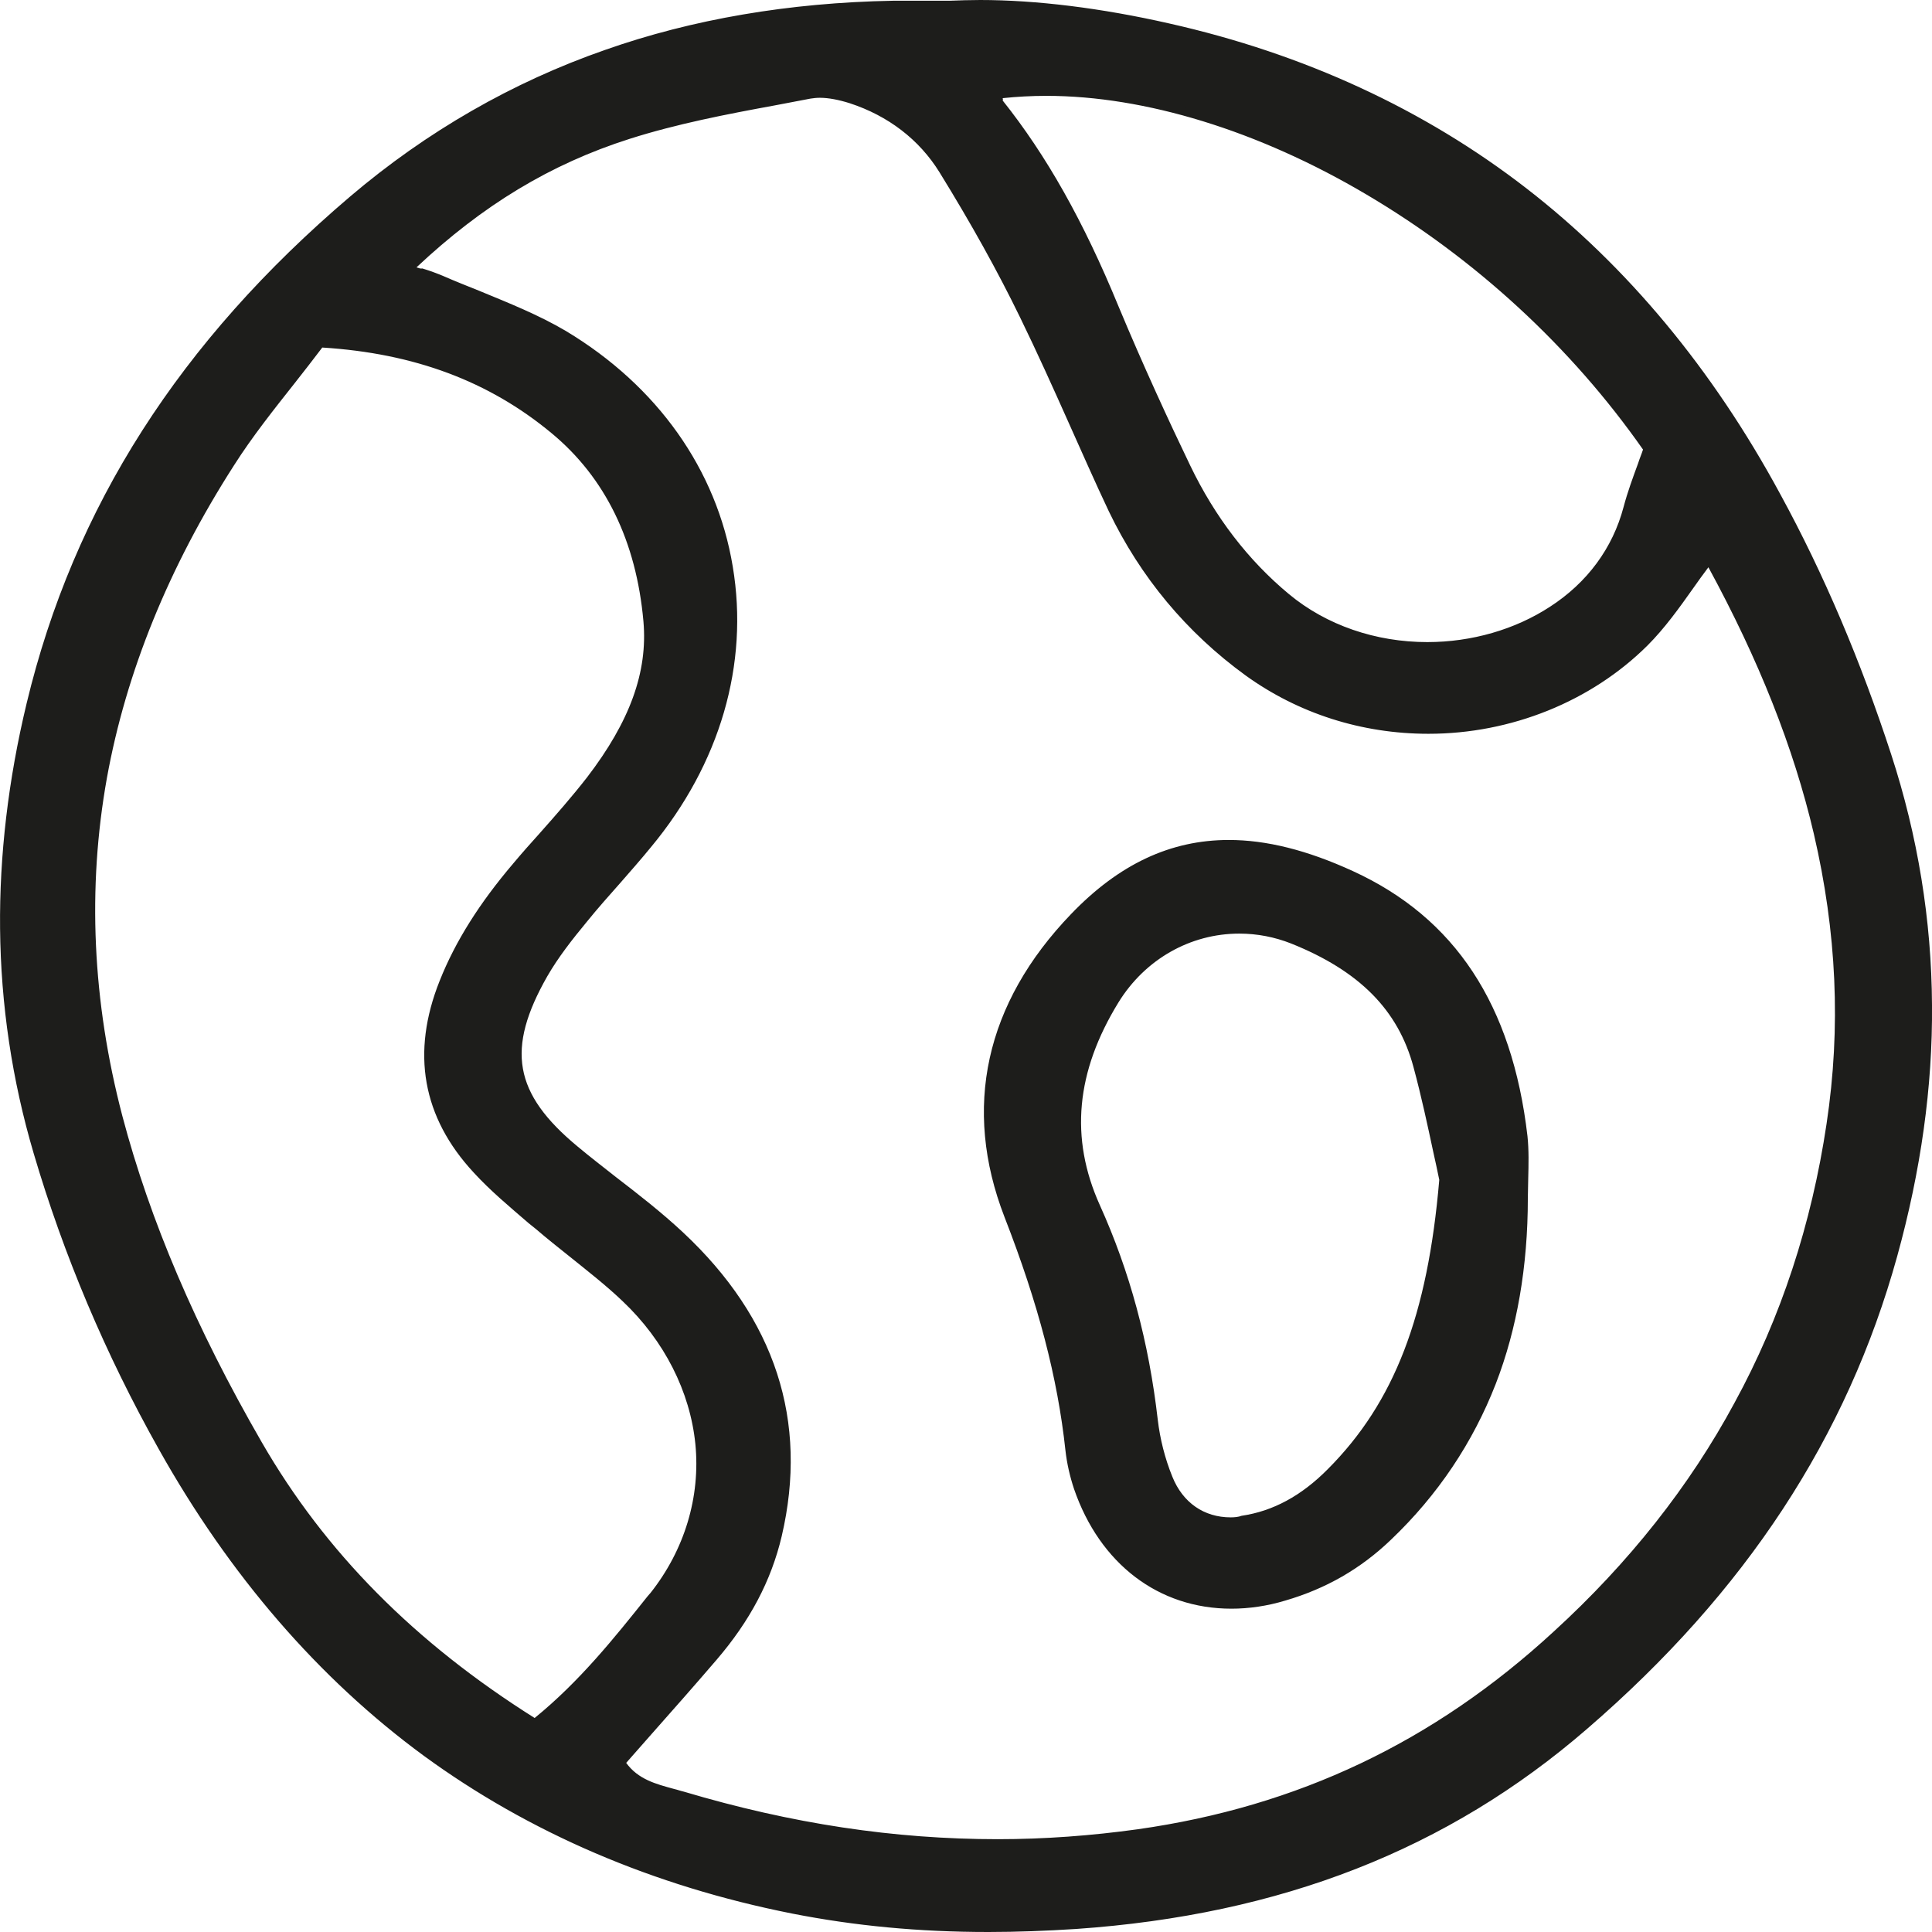
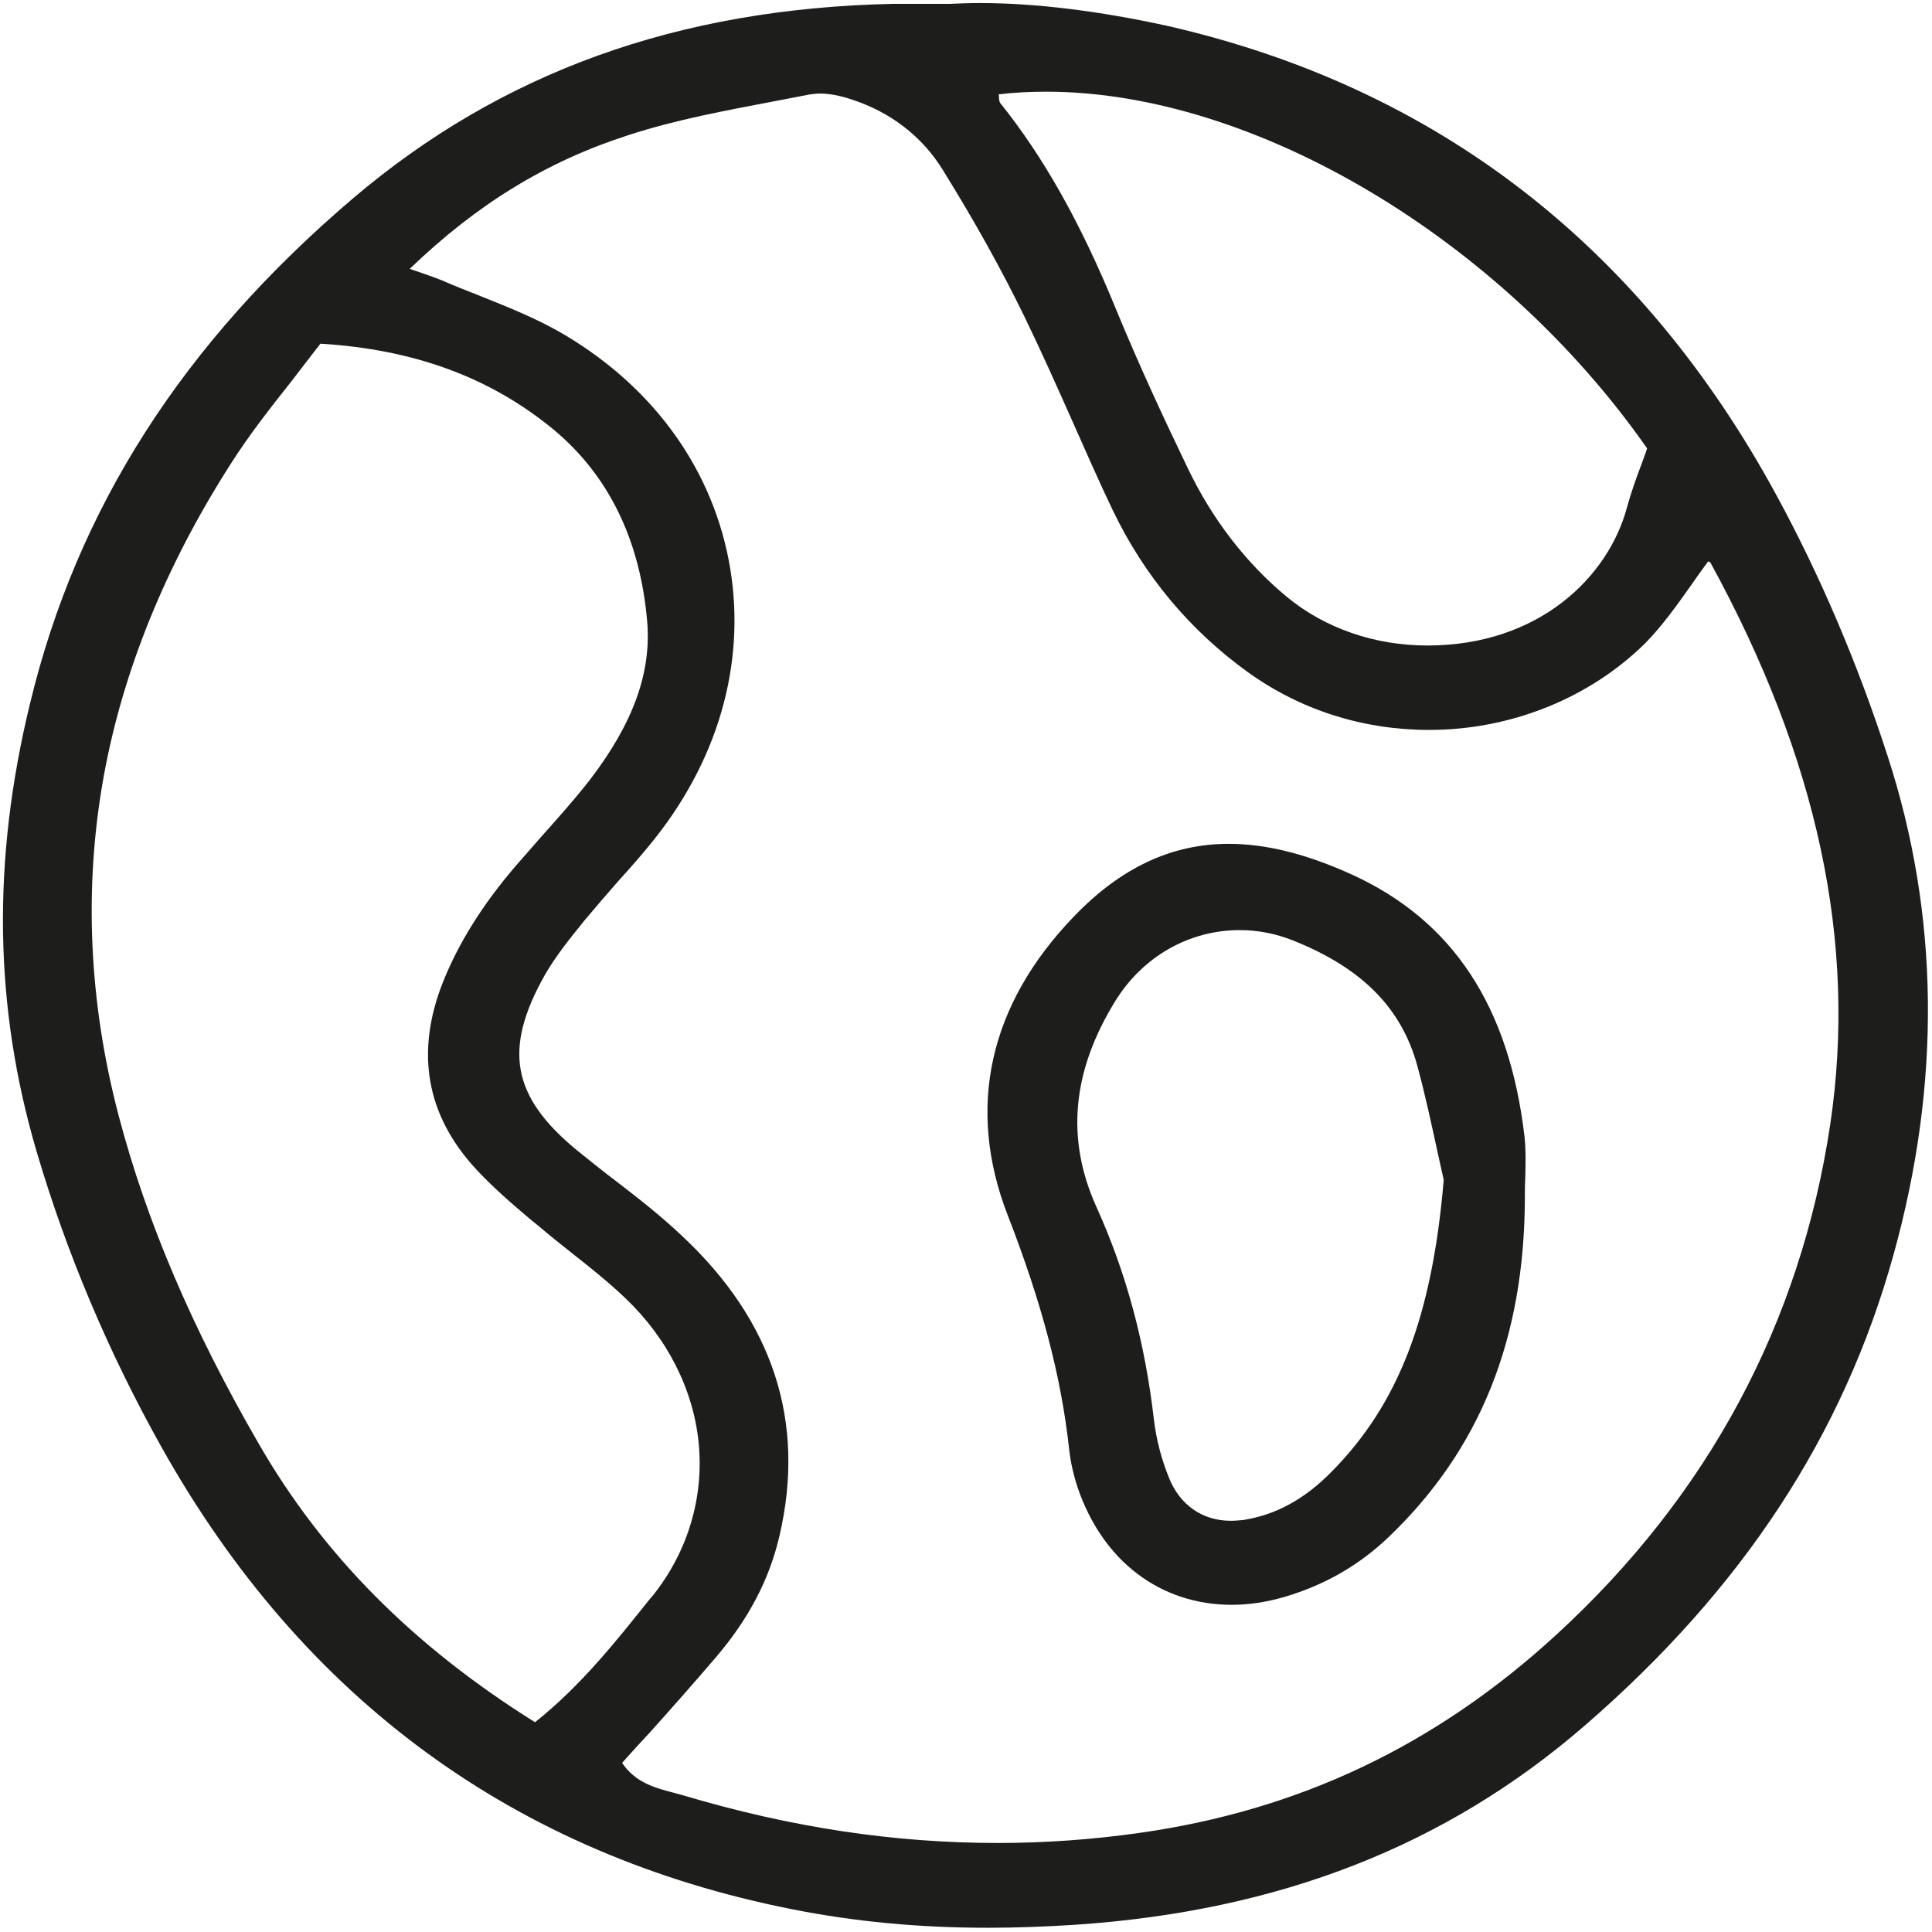
<svg xmlns="http://www.w3.org/2000/svg" fill="none" viewBox="0 0 26 26" height="26" width="26">
  <path fill="#1D1D1B" d="M13.297 25.943C12.366 25.943 11.506 25.861 10.666 25.695C6.933 24.957 4.075 22.867 2.174 19.476C1.46 18.201 0.896 16.864 0.494 15.501C-0.08 13.555 -0.11 11.583 0.403 9.472C1.037 6.839 2.461 4.62 4.745 2.674C6.747 0.97 9.126 0.114 12.014 0.052C12.089 0.052 12.16 0.052 12.245 0.052C12.306 0.052 12.376 0.052 12.447 0.052C12.542 0.052 12.648 0.052 12.779 0.052C12.909 0.046 13.05 0.041 13.191 0.041C13.941 0.041 14.811 0.15 15.722 0.351C19.324 1.177 22.081 3.298 23.912 6.674C24.495 7.748 24.998 8.925 25.401 10.169C26.1 12.311 26.125 14.577 25.481 16.889C24.807 19.316 23.449 21.385 21.326 23.223C19.46 24.839 17.221 25.716 14.479 25.902C14.077 25.928 13.679 25.943 13.297 25.943ZM8.372 23.724C8.548 23.987 8.809 24.059 9.066 24.126C9.111 24.137 9.157 24.152 9.197 24.162C10.656 24.596 12.039 24.802 13.433 24.802C14.062 24.802 14.7 24.756 15.324 24.668C17.483 24.364 19.319 23.491 20.944 22C22.991 20.121 24.229 17.808 24.631 15.129C24.993 12.688 24.465 10.215 23.016 7.567C23.011 7.562 23.001 7.562 22.991 7.557H22.986C22.906 7.665 22.825 7.779 22.75 7.887C22.564 8.15 22.372 8.419 22.146 8.651C21.396 9.394 20.335 9.823 19.233 9.823C18.343 9.823 17.503 9.555 16.798 9.049C16.009 8.481 15.395 7.743 14.972 6.86C14.781 6.463 14.605 6.055 14.429 5.662C14.223 5.198 14.006 4.713 13.78 4.248C13.473 3.618 13.116 2.978 12.688 2.287C12.412 1.838 11.984 1.507 11.456 1.337C11.3 1.285 11.159 1.259 11.038 1.259C10.988 1.259 10.943 1.265 10.902 1.27C10.741 1.301 10.58 1.332 10.419 1.363C9.77 1.487 9.096 1.61 8.462 1.817C7.366 2.168 6.425 2.741 5.514 3.618C5.58 3.639 5.63 3.66 5.68 3.675C5.796 3.716 5.871 3.742 5.947 3.773C6.113 3.846 6.284 3.913 6.455 3.98C6.842 4.135 7.245 4.295 7.607 4.511C8.825 5.239 9.609 6.349 9.826 7.645C10.042 8.945 9.655 10.272 8.734 11.382C8.603 11.542 8.462 11.702 8.326 11.851C8.176 12.022 8.02 12.203 7.869 12.383C7.672 12.626 7.481 12.863 7.335 13.116C6.772 14.112 6.883 14.752 7.758 15.475C7.929 15.614 8.105 15.754 8.281 15.888C8.583 16.12 8.895 16.363 9.177 16.631C10.404 17.777 10.847 19.135 10.49 20.668C10.354 21.256 10.072 21.793 9.629 22.309C9.338 22.65 9.036 22.991 8.744 23.316C8.613 23.455 8.492 23.589 8.372 23.724ZM4.312 4.625C4.186 4.79 4.055 4.955 3.93 5.121C3.648 5.477 3.356 5.848 3.11 6.235C2.229 7.609 1.651 9.033 1.394 10.458C1.127 11.944 1.193 13.483 1.6 15.026C1.973 16.44 2.586 17.881 3.482 19.429C4.347 20.931 5.565 22.154 7.2 23.177C7.823 22.681 8.291 22.087 8.749 21.514L8.789 21.468C9.257 20.88 9.473 20.152 9.403 19.424C9.333 18.701 8.98 18.004 8.407 17.462C8.186 17.251 7.939 17.055 7.703 16.869C7.552 16.75 7.391 16.621 7.24 16.492L7.144 16.415C6.893 16.203 6.636 15.981 6.41 15.738C5.736 15.011 5.585 14.164 5.962 13.214C6.173 12.688 6.495 12.171 6.943 11.65C7.059 11.516 7.179 11.382 7.295 11.248C7.512 11.005 7.738 10.752 7.939 10.494C8.523 9.73 8.769 9.049 8.709 8.357C8.613 7.263 8.191 6.401 7.456 5.786C6.601 5.079 5.575 4.702 4.312 4.625ZM13.443 1.29C13.443 1.327 13.448 1.368 13.458 1.383C14.046 2.116 14.54 2.994 15.012 4.145C15.334 4.93 15.697 5.704 15.978 6.287C16.31 6.984 16.763 7.572 17.317 8.032C17.83 8.455 18.499 8.687 19.208 8.687C20.722 8.687 21.648 7.753 21.895 6.829C21.95 6.628 22.02 6.432 22.091 6.246C22.116 6.174 22.146 6.101 22.166 6.034C20.189 3.205 16.869 1.234 14.082 1.234C13.865 1.234 13.649 1.244 13.438 1.27C13.443 1.28 13.443 1.285 13.443 1.29Z" />
-   <path fill="#1D1D1B" d="M13.191 0.103C13.976 0.103 14.846 0.222 15.707 0.413C19.354 1.234 22.061 3.365 23.866 6.695C24.465 7.805 24.958 8.971 25.351 10.179C26.075 12.404 26.05 14.634 25.431 16.874C24.717 19.439 23.258 21.478 21.291 23.182C19.314 24.89 17.01 25.675 14.474 25.85C14.082 25.876 13.689 25.892 13.297 25.892C12.416 25.892 11.546 25.819 10.676 25.644C6.933 24.906 4.111 22.826 2.219 19.45C1.52 18.206 0.951 16.879 0.544 15.491C-0.04 13.498 -0.035 11.501 0.453 9.493C1.122 6.715 2.657 4.527 4.775 2.725C6.878 0.934 9.323 0.17 12.014 0.119C12.089 0.119 12.16 0.119 12.24 0.119C12.381 0.119 12.547 0.119 12.774 0.119C12.909 0.108 13.05 0.103 13.191 0.103ZM19.208 8.744C20.425 8.744 21.618 8.063 21.945 6.85C22.02 6.561 22.141 6.282 22.227 6.034C20.219 3.144 16.849 1.187 14.087 1.187C13.85 1.187 13.619 1.203 13.393 1.229C13.402 1.29 13.393 1.373 13.423 1.419C14.087 2.251 14.565 3.185 14.972 4.166C15.269 4.893 15.601 5.606 15.938 6.313C16.265 6.999 16.708 7.593 17.291 8.078C17.835 8.527 18.524 8.744 19.208 8.744ZM13.438 24.859C14.067 24.859 14.695 24.818 15.334 24.725C17.513 24.421 19.364 23.527 20.979 22.046C23.001 20.188 24.269 17.906 24.681 15.145C25.089 12.399 24.355 9.911 23.057 7.547C23.047 7.526 23.006 7.521 22.966 7.505C22.684 7.877 22.438 8.295 22.106 8.62C21.331 9.389 20.28 9.776 19.228 9.776C18.383 9.776 17.533 9.524 16.823 9.013C16.039 8.45 15.435 7.722 15.012 6.845C14.6 5.983 14.243 5.09 13.82 4.233C13.488 3.562 13.121 2.906 12.728 2.271C12.437 1.796 11.994 1.471 11.466 1.296C11.33 1.249 11.174 1.218 11.033 1.218C10.983 1.218 10.932 1.223 10.887 1.234C10.067 1.394 9.232 1.523 8.437 1.781C7.345 2.132 6.364 2.72 5.409 3.649C5.68 3.742 5.801 3.778 5.917 3.83C6.47 4.067 7.054 4.258 7.572 4.563C10.072 6.055 10.56 9.095 8.689 11.351C8.407 11.691 8.105 12.011 7.823 12.357C7.632 12.595 7.436 12.837 7.285 13.101C6.702 14.128 6.822 14.783 7.718 15.527C8.186 15.914 8.689 16.265 9.131 16.683C10.278 17.757 10.802 19.062 10.429 20.668C10.284 21.282 9.982 21.814 9.579 22.284C9.162 22.769 8.729 23.249 8.306 23.729C8.523 24.085 8.88 24.131 9.182 24.224C10.59 24.632 11.999 24.859 13.438 24.859ZM7.2 23.244C7.859 22.727 8.342 22.113 8.825 21.504C9.811 20.26 9.634 18.562 8.437 17.431C8.07 17.086 7.652 16.786 7.27 16.456C6.988 16.213 6.702 15.976 6.445 15.707C5.776 14.99 5.64 14.159 6.007 13.235C6.239 12.657 6.581 12.151 6.978 11.681C7.31 11.294 7.667 10.928 7.974 10.525C8.462 9.89 8.825 9.167 8.754 8.352C8.664 7.335 8.281 6.411 7.481 5.75C6.571 4.997 5.509 4.64 4.287 4.573C3.874 5.121 3.427 5.637 3.064 6.204C1.324 8.92 0.715 11.857 1.545 15.041C1.958 16.605 2.632 18.066 3.437 19.46C4.342 21.024 5.59 22.242 7.2 23.244ZM13.191 0C13.05 0 12.909 0.005 12.774 0.01C12.648 0.01 12.542 0.01 12.447 0.01C12.371 0.01 12.306 0.01 12.245 0.01C12.155 0.01 12.085 0.01 12.014 0.01C10.62 0.036 9.318 0.258 8.145 0.671C6.898 1.105 5.741 1.77 4.714 2.643C2.42 4.594 0.992 6.824 0.358 9.467C0.111 10.494 -0.009 11.516 0.001 12.497C0.011 13.519 0.162 14.536 0.453 15.521C0.856 16.889 1.419 18.226 2.139 19.506C3.089 21.2 4.287 22.588 5.7 23.626C7.119 24.663 8.789 25.381 10.661 25.752C11.501 25.917 12.366 26 13.302 26C13.684 26 14.082 25.985 14.484 25.959C17.236 25.768 19.485 24.89 21.361 23.264C23.494 21.422 24.858 19.341 25.532 16.905C25.849 15.759 26.01 14.623 26 13.524C25.994 12.383 25.808 11.248 25.451 10.153C25.044 8.904 24.546 7.727 23.957 6.648C23.047 4.966 21.895 3.582 20.541 2.534C19.168 1.471 17.548 0.723 15.732 0.315C14.821 0.108 13.941 0 13.191 0ZM13.493 1.321C13.684 1.301 13.88 1.29 14.082 1.29C15.41 1.29 16.939 1.76 18.388 2.617C19.857 3.484 21.145 4.671 22.111 6.05C22.091 6.112 22.066 6.168 22.045 6.235C21.975 6.426 21.904 6.617 21.849 6.824C21.703 7.376 21.361 7.841 20.858 8.166C20.39 8.471 19.807 8.641 19.208 8.641C18.514 8.641 17.85 8.414 17.347 7.996C16.798 7.541 16.351 6.958 16.018 6.266C15.737 5.683 15.38 4.909 15.053 4.124C14.58 2.973 14.082 2.091 13.493 1.352C13.498 1.347 13.498 1.332 13.493 1.321ZM5.605 3.598C6.495 2.762 7.406 2.209 8.472 1.869C9.106 1.667 9.775 1.538 10.424 1.419C10.585 1.389 10.746 1.358 10.907 1.327C10.947 1.321 10.988 1.316 11.033 1.316C11.149 1.316 11.285 1.342 11.435 1.389C11.954 1.559 12.371 1.879 12.643 2.318C13.066 3.004 13.423 3.644 13.729 4.274C13.956 4.739 14.172 5.219 14.379 5.683C14.555 6.075 14.736 6.488 14.922 6.881C15.349 7.769 15.968 8.512 16.763 9.09C17.472 9.601 18.323 9.875 19.223 9.875C20.335 9.875 21.412 9.441 22.171 8.687C22.403 8.455 22.599 8.181 22.785 7.918C22.85 7.825 22.921 7.727 22.991 7.634C23.67 8.883 24.138 10.06 24.41 11.222C24.717 12.543 24.777 13.823 24.581 15.124C24.38 16.471 23.967 17.736 23.343 18.877C22.74 19.997 21.92 21.034 20.908 21.958C19.294 23.445 17.462 24.312 15.314 24.617C14.69 24.704 14.056 24.751 13.428 24.751C12.039 24.751 10.656 24.544 9.202 24.111C9.157 24.101 9.116 24.085 9.071 24.075C8.825 24.008 8.588 23.946 8.427 23.724C8.538 23.6 8.648 23.471 8.759 23.347C9.051 23.017 9.353 22.676 9.645 22.335C10.092 21.814 10.379 21.272 10.52 20.673C10.882 19.125 10.434 17.746 9.192 16.585C8.905 16.317 8.593 16.074 8.291 15.842C8.12 15.707 7.939 15.568 7.773 15.429C6.913 14.716 6.807 14.117 7.366 13.137C7.512 12.884 7.698 12.646 7.894 12.409C8.04 12.228 8.196 12.053 8.352 11.877C8.487 11.723 8.628 11.562 8.759 11.402C9.69 10.282 10.082 8.94 9.861 7.624C9.645 6.318 8.845 5.193 7.617 4.455C7.25 4.238 6.847 4.078 6.46 3.918C6.294 3.851 6.123 3.784 5.957 3.711C5.882 3.68 5.801 3.649 5.685 3.613C5.66 3.618 5.635 3.608 5.605 3.598ZM7.195 23.12C5.58 22.103 4.377 20.89 3.522 19.408C2.632 17.865 2.018 16.425 1.646 15.016C1.243 13.477 1.173 11.95 1.439 10.468C1.696 9.049 2.269 7.634 3.15 6.261C3.396 5.874 3.688 5.508 3.97 5.151C4.091 4.997 4.216 4.837 4.337 4.677C5.575 4.754 6.581 5.131 7.421 5.828C8.145 6.426 8.563 7.283 8.659 8.362C8.719 9.043 8.477 9.709 7.899 10.463C7.698 10.721 7.476 10.974 7.26 11.217C7.144 11.346 7.024 11.48 6.908 11.619C6.455 12.151 6.128 12.667 5.917 13.199C5.529 14.169 5.685 15.036 6.375 15.78C6.601 16.027 6.863 16.244 7.114 16.461L7.21 16.538C7.361 16.668 7.517 16.791 7.672 16.915C7.909 17.106 8.155 17.297 8.377 17.509C8.94 18.041 9.287 18.727 9.358 19.434C9.428 20.146 9.212 20.859 8.754 21.437L8.714 21.483C8.261 22.051 7.798 22.629 7.195 23.12Z" />
  <path fill="#1D1D1B" d="M16.577 21.597C15.616 21.597 14.841 21.009 14.504 20.023C14.449 19.858 14.409 19.687 14.389 19.512C14.283 18.526 14.016 17.524 13.563 16.358C13 14.912 13.307 13.524 14.449 12.337C15.083 11.676 15.767 11.356 16.537 11.356C17.035 11.356 17.578 11.49 18.192 11.769C19.55 12.388 20.31 13.539 20.516 15.294C20.536 15.485 20.531 15.676 20.526 15.862C20.521 15.95 20.521 16.038 20.521 16.12C20.516 18.02 19.917 19.506 18.695 20.678C18.292 21.065 17.83 21.329 17.291 21.489C17.045 21.561 16.808 21.597 16.577 21.597ZM16.683 12.517C16.003 12.517 15.38 12.873 15.012 13.467C14.424 14.417 14.343 15.331 14.756 16.244C15.158 17.132 15.41 18.072 15.53 19.114C15.561 19.372 15.631 19.641 15.732 19.888C15.878 20.255 16.184 20.466 16.562 20.466C16.617 20.466 16.672 20.461 16.728 20.456C17.16 20.389 17.548 20.183 17.915 19.811C18.821 18.897 19.273 17.721 19.429 15.878C19.404 15.764 19.374 15.635 19.344 15.496C19.268 15.145 19.183 14.747 19.077 14.355C18.866 13.57 18.333 13.028 17.402 12.657C17.171 12.564 16.929 12.517 16.683 12.517Z" />
-   <path fill="#1D1D1B" d="M16.537 11.408C17.065 11.408 17.613 11.562 18.172 11.82C19.646 12.492 20.285 13.741 20.466 15.305C20.496 15.573 20.471 15.852 20.471 16.125C20.466 17.881 19.942 19.424 18.66 20.642C18.262 21.024 17.799 21.287 17.276 21.442C17.04 21.514 16.803 21.545 16.577 21.545C15.661 21.545 14.887 20.983 14.555 20.002C14.499 19.842 14.464 19.672 14.444 19.501C14.323 18.402 14.016 17.359 13.614 16.332C13.025 14.825 13.418 13.472 14.484 12.368C15.143 11.686 15.827 11.408 16.537 11.408ZM16.562 20.523C16.617 20.523 16.678 20.518 16.738 20.508C17.216 20.436 17.608 20.198 17.955 19.847C18.997 18.799 19.354 17.473 19.485 15.873C19.389 15.465 19.279 14.897 19.128 14.339C18.881 13.436 18.242 12.935 17.422 12.605C17.186 12.512 16.934 12.466 16.683 12.466C16.029 12.466 15.37 12.786 14.972 13.436C14.419 14.334 14.263 15.269 14.71 16.265C15.123 17.173 15.364 18.128 15.48 19.119C15.51 19.388 15.581 19.661 15.687 19.909C15.842 20.306 16.169 20.523 16.562 20.523ZM16.537 11.304C15.752 11.304 15.058 11.63 14.414 12.301C13.257 13.503 12.95 14.912 13.518 16.378C13.971 17.54 14.233 18.541 14.338 19.517C14.358 19.697 14.399 19.873 14.454 20.038C14.801 21.045 15.591 21.649 16.572 21.649C16.808 21.649 17.055 21.613 17.296 21.54C17.845 21.38 18.312 21.112 18.72 20.72C19.349 20.121 19.822 19.413 20.129 18.624C20.415 17.886 20.561 17.044 20.561 16.125C20.561 16.038 20.566 15.95 20.566 15.867C20.571 15.676 20.576 15.48 20.556 15.289C20.35 13.519 19.58 12.352 18.207 11.723C17.588 11.439 17.04 11.304 16.537 11.304ZM16.562 20.42C16.205 20.42 15.918 20.224 15.777 19.873C15.676 19.625 15.611 19.362 15.581 19.109C15.46 18.056 15.204 17.111 14.801 16.218C14.394 15.315 14.479 14.422 15.053 13.488C15.41 12.91 16.018 12.564 16.678 12.564C16.919 12.564 17.155 12.61 17.377 12.698C18.292 13.065 18.816 13.591 19.022 14.36C19.128 14.752 19.213 15.15 19.288 15.501C19.319 15.635 19.344 15.759 19.369 15.878C19.213 17.705 18.765 18.872 17.87 19.77C17.513 20.131 17.13 20.337 16.708 20.399C16.668 20.415 16.612 20.42 16.562 20.42Z" />
</svg>